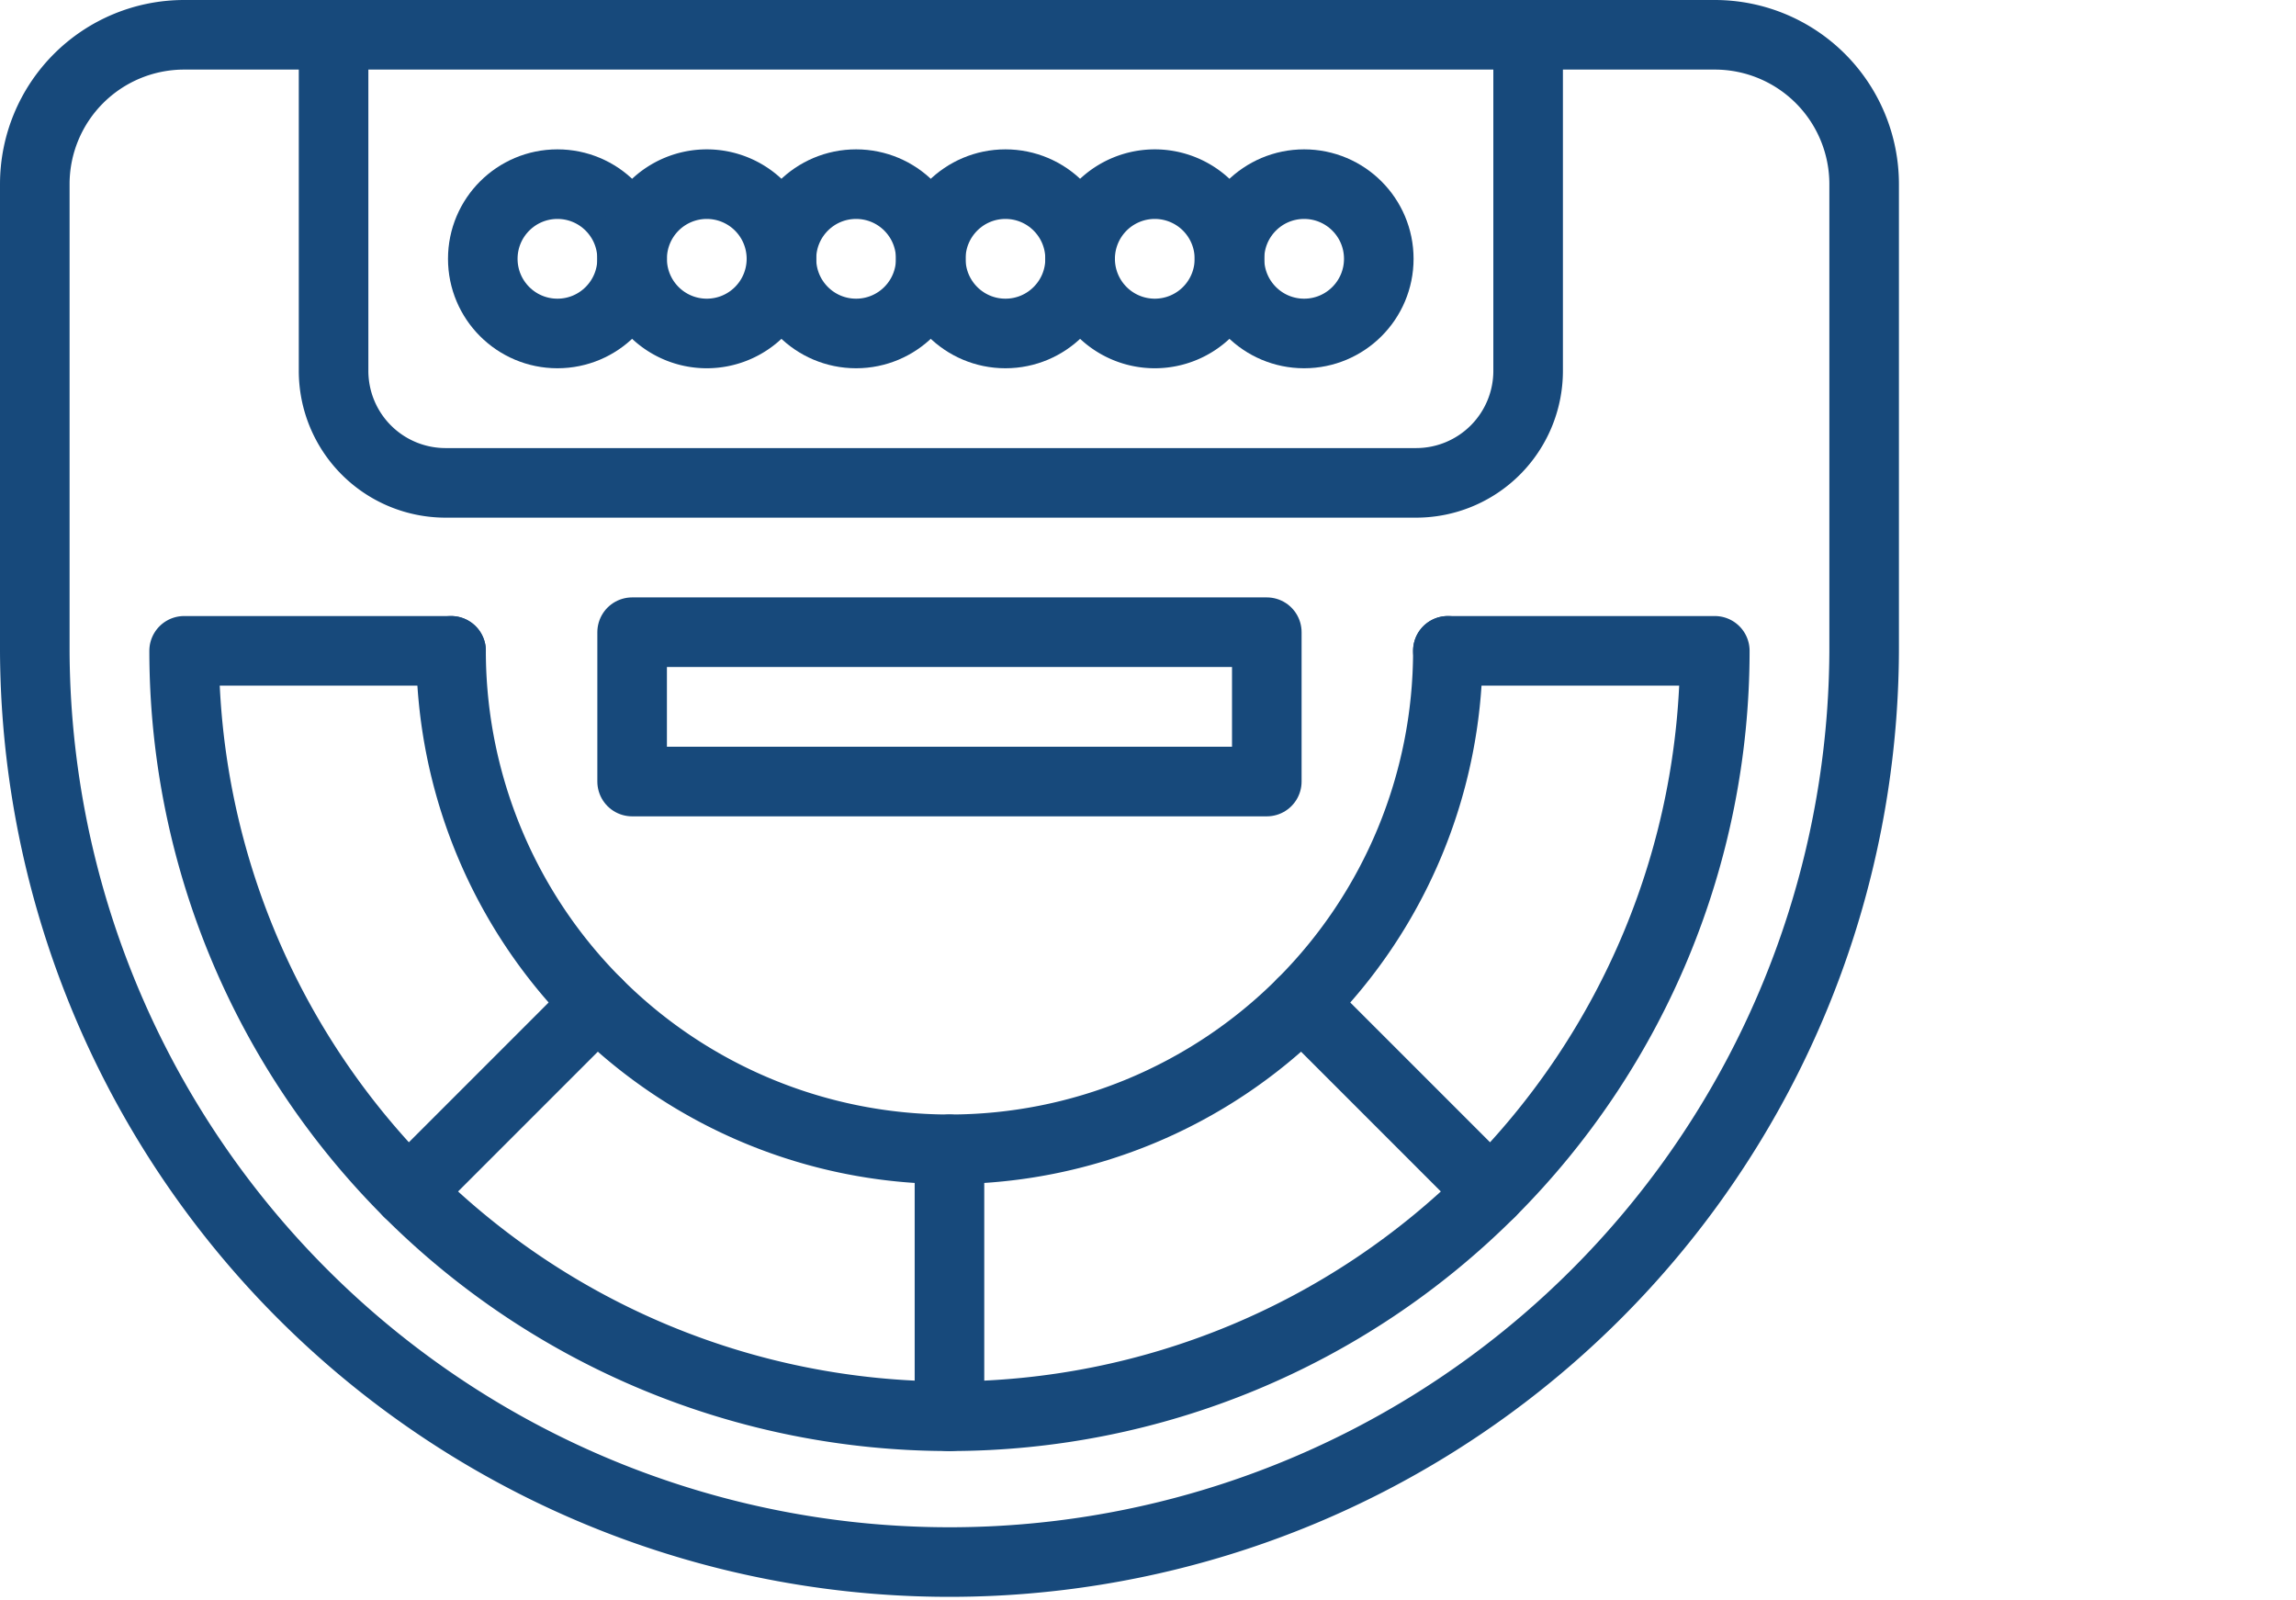
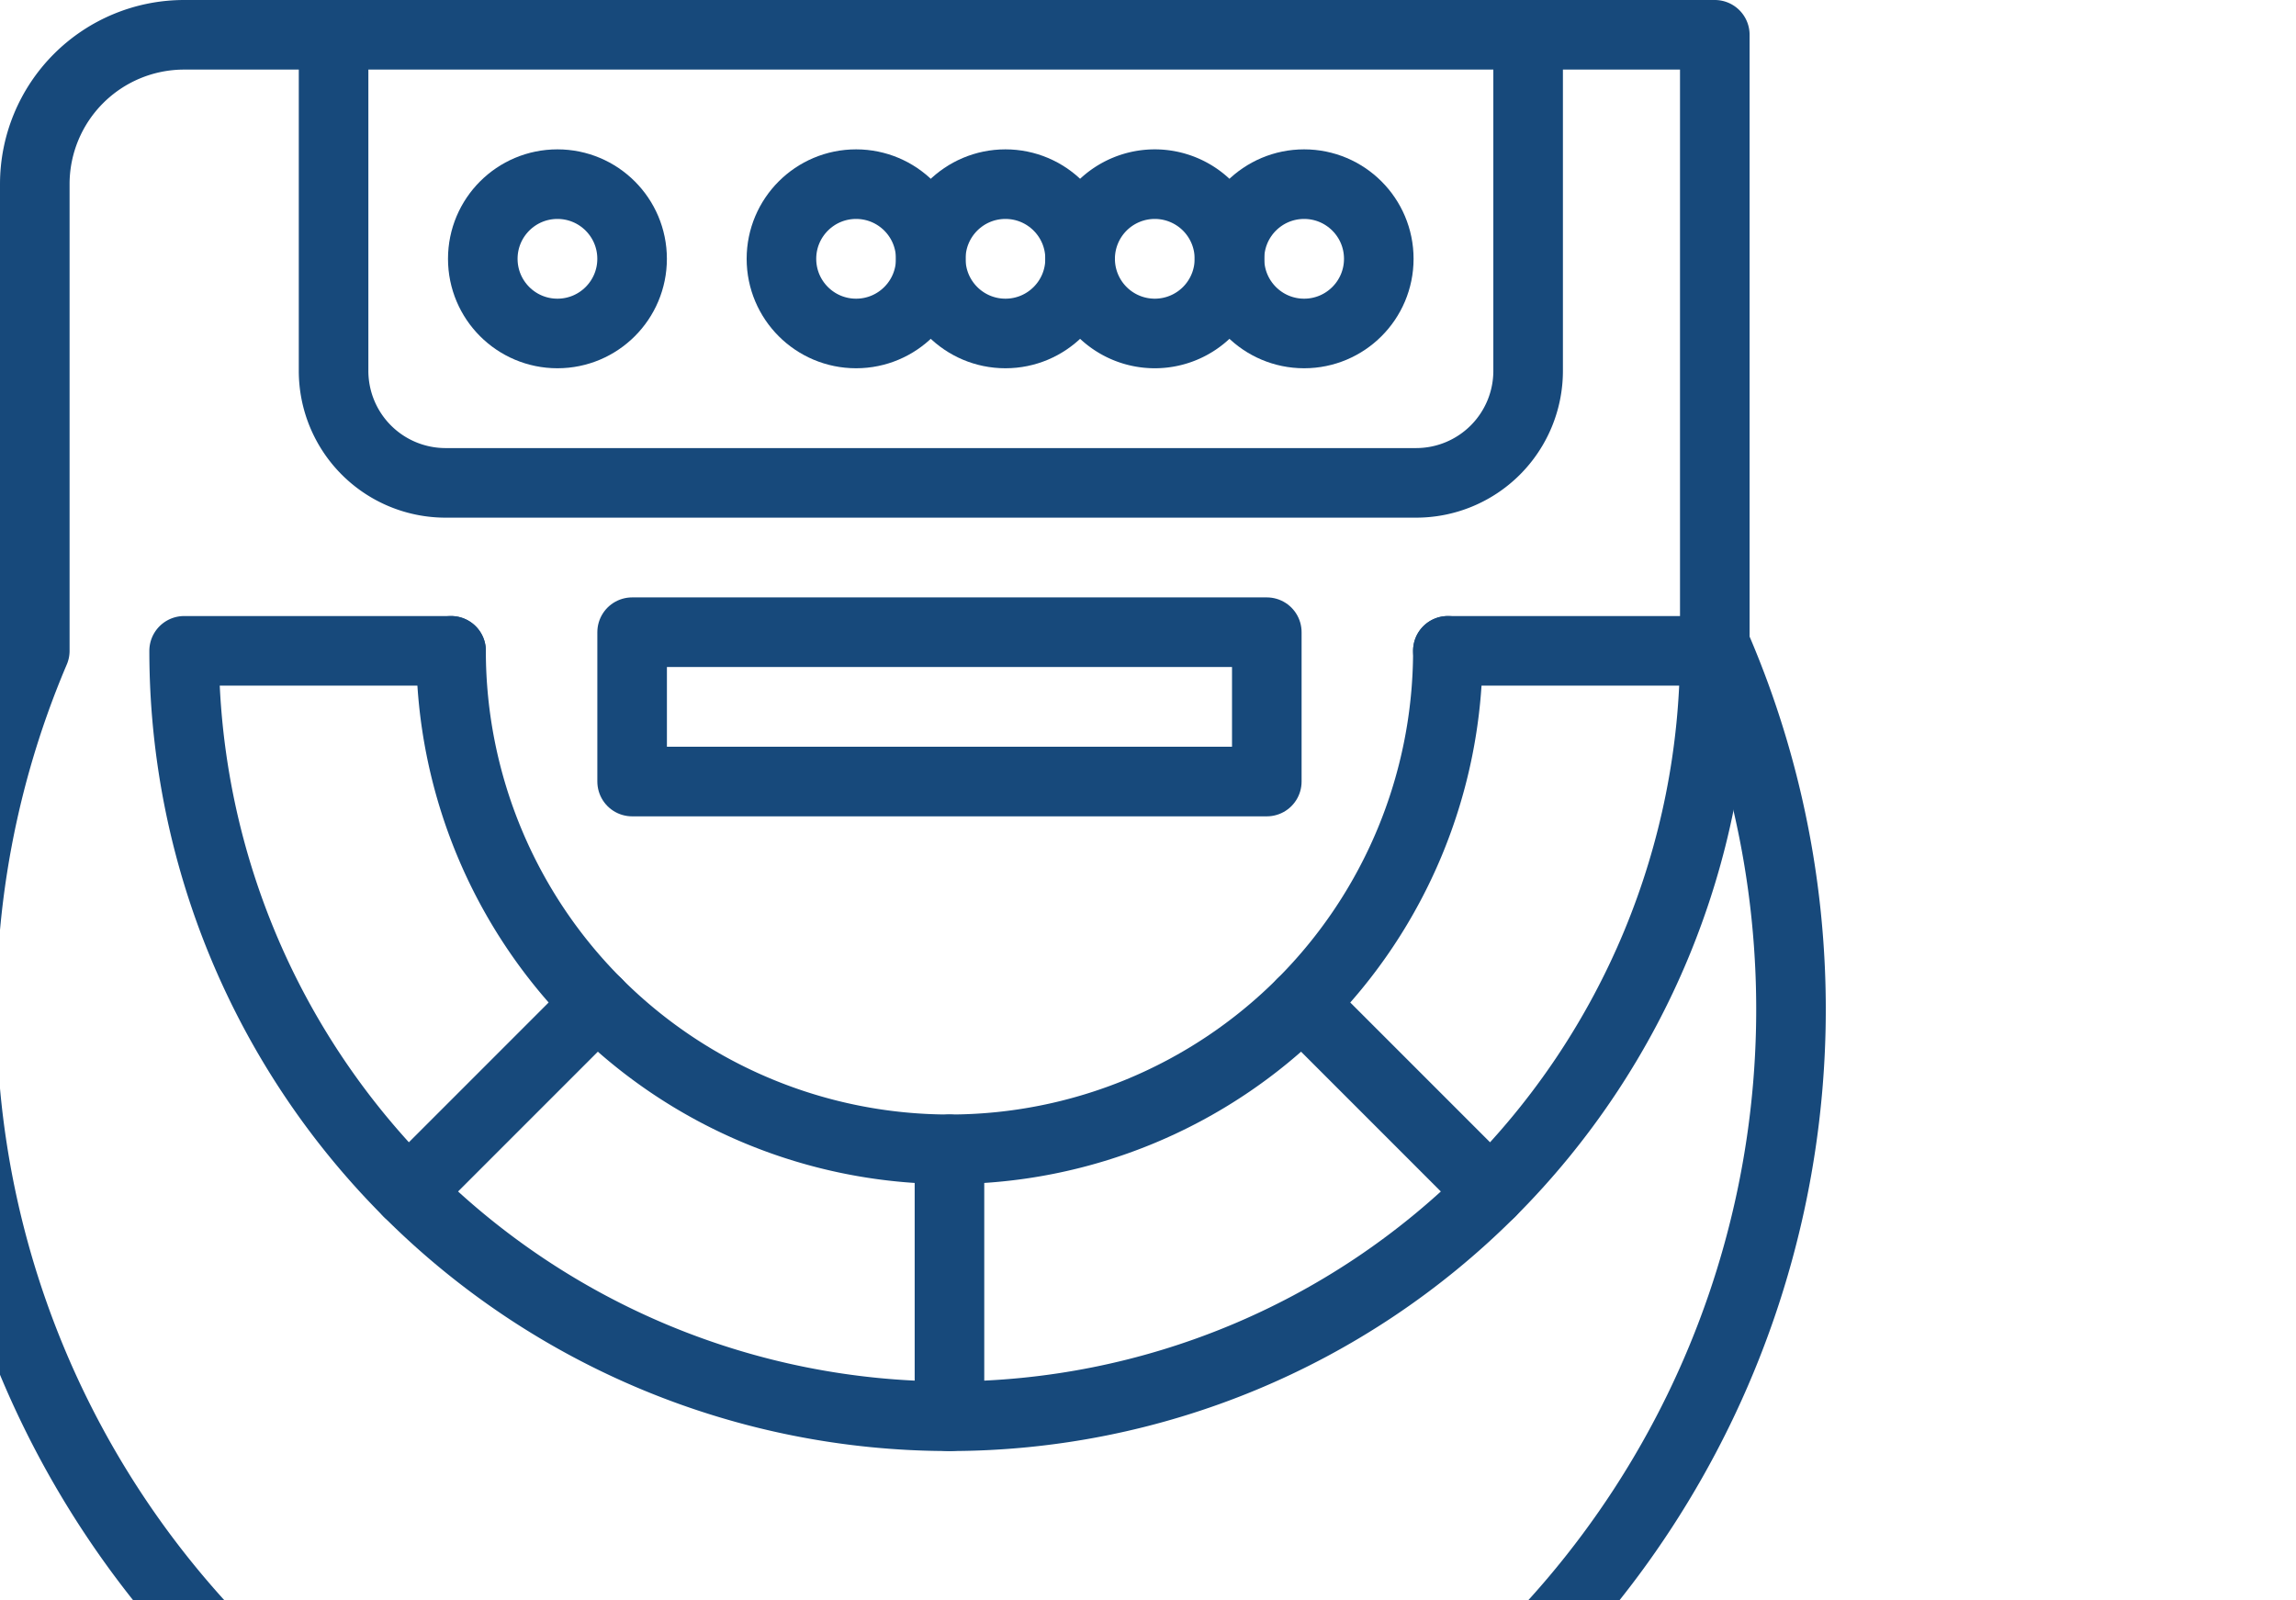
<svg xmlns="http://www.w3.org/2000/svg" width="66" height="46" viewBox="0 0 66 46">
  <g id="icon" transform="translate(0.372 1.355)">
    <rect id="Rectangle_8289" data-name="Rectangle 8289" width="65" height="44" transform="translate(0.628 -0.355)" fill="none" />
    <g id="XMLID_517_" transform="translate(-9.372 -50.518)">
-       <path id="XMLID_518_" d="M14.293,50.163h44a4.293,4.293,0,0,1,4.293,4.293V67.666A26.293,26.293,0,1,1,10,67.87V54.456A4.293,4.293,0,0,1,14.293,50.163Z" fill="none" stroke="#17497b" stroke-linecap="round" stroke-linejoin="round" stroke-width="2" />
+       <path id="XMLID_518_" d="M14.293,50.163h44V67.666A26.293,26.293,0,1,1,10,67.87V54.456A4.293,4.293,0,0,1,14.293,50.163Z" fill="none" stroke="#17497b" stroke-linecap="round" stroke-linejoin="round" stroke-width="2" />
      <path id="XMLID_519_" d="M57.836,215.837H50.163a22,22,0,0,0,44,0H86.49" transform="translate(-35.87 -147.967)" fill="none" stroke="#17497b" stroke-linecap="round" stroke-linejoin="round" stroke-width="2" />
      <line id="XMLID_520_" y1="7.673" transform="translate(36.293 82.197)" fill="none" stroke="#17497b" stroke-linecap="round" stroke-linejoin="round" stroke-width="2" />
      <path id="XMLID_521_" d="M356.211,316.048l-5.426-5.426" transform="translate(-304.362 -232.621)" fill="none" stroke="#17497b" stroke-linecap="round" stroke-linejoin="round" stroke-width="2" />
      <path id="XMLID_522_" d="M110.448,316.048l5.426-5.426" transform="translate(-89.712 -232.621)" fill="none" stroke="#17497b" stroke-linecap="round" stroke-linejoin="round" stroke-width="2" />
      <path id="XMLID_523_" d="M121.955,215.837a14.327,14.327,0,1,0,28.654,0" transform="translate(-99.989 -147.967)" fill="none" stroke="#17497b" stroke-linecap="round" stroke-linejoin="round" stroke-width="2" />
      <rect id="Rectangle_8296" data-name="Rectangle 8296" width="18.244" height="4.293" transform="translate(27.171 67.334)" fill="none" stroke="#17497b" stroke-linecap="round" stroke-linejoin="round" stroke-width="2" />
      <path id="XMLID_524_" d="M124.669,50.163v9.659a3.22,3.22,0,0,1-3.219,3.22h-27.9a3.219,3.219,0,0,1-3.219-3.22V50.163" transform="translate(-71.742)" fill="none" stroke="#17497b" stroke-linecap="round" stroke-linejoin="round" stroke-width="2" />
      <circle id="Ellipse_71" data-name="Ellipse 71" cx="2.146" cy="2.146" r="2.146" transform="translate(22.878 54.456)" fill="none" stroke="#17497b" stroke-linecap="round" stroke-linejoin="round" stroke-width="2" />
-       <path id="XMLID_525_" d="M170.653,92.472a2.146,2.146,0,1,1,2.146,2.146A2.146,2.146,0,0,1,170.653,92.472Z" transform="translate(-143.482 -35.87)" fill="none" stroke="#17497b" stroke-linecap="round" stroke-linejoin="round" stroke-width="2" />
      <circle id="Ellipse_72" data-name="Ellipse 72" cx="2.146" cy="2.146" r="2.146" transform="translate(31.463 54.456)" fill="none" stroke="#17497b" stroke-linecap="round" stroke-linejoin="round" stroke-width="2" />
      <circle id="Ellipse_73" data-name="Ellipse 73" cx="2.146" cy="2.146" r="2.146" transform="translate(35.756 54.456)" fill="none" stroke="#17497b" stroke-linecap="round" stroke-linejoin="round" stroke-width="2" />
      <path id="XMLID_526_" d="M291.143,92.472a2.146,2.146,0,1,1,2.146,2.146A2.146,2.146,0,0,1,291.143,92.472Z" transform="translate(-251.094 -35.87)" fill="none" stroke="#17497b" stroke-linecap="round" stroke-linejoin="round" stroke-width="2" />
      <circle id="Ellipse_74" data-name="Ellipse 74" cx="2.146" cy="2.146" r="2.146" transform="translate(44.342 54.456)" fill="none" stroke="#17497b" stroke-linecap="round" stroke-linejoin="round" stroke-width="2" />
    </g>
  </g>
</svg>